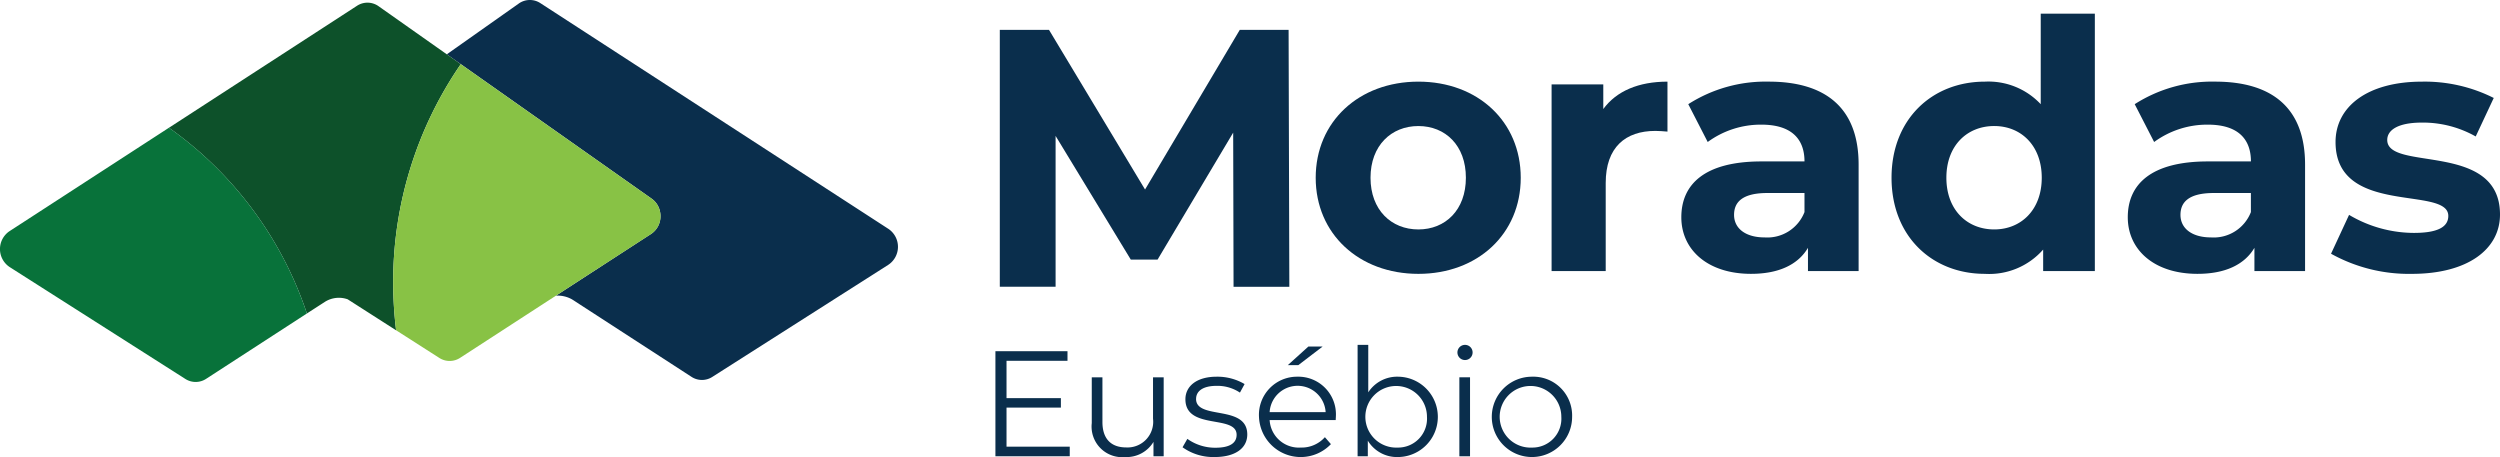
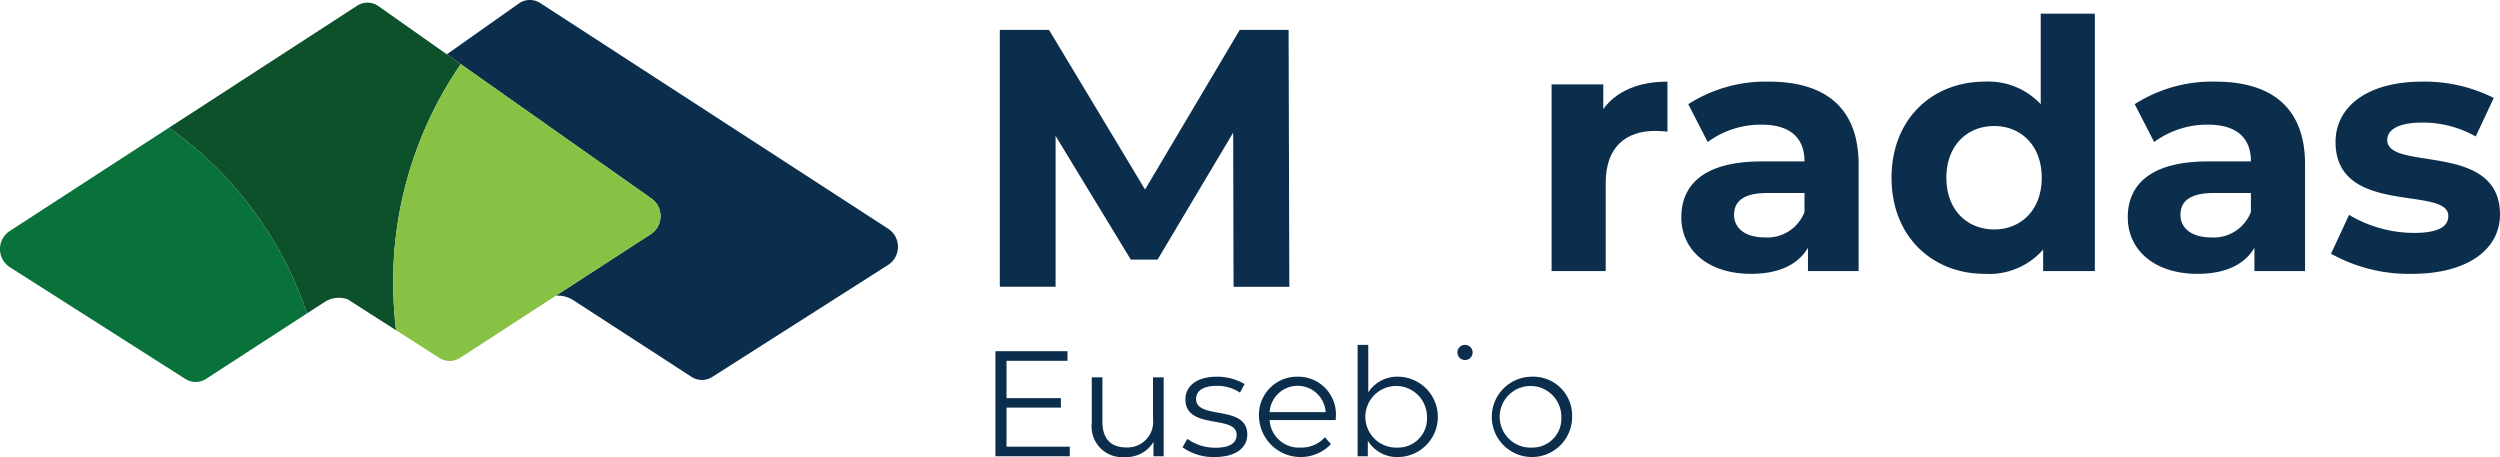
<svg xmlns="http://www.w3.org/2000/svg" width="256" height="46.801" viewBox="0 0 256 46.801">
  <defs>
    <clipPath id="clip-path">
      <rect id="Retângulo_2" data-name="Retângulo 2" width="256" height="46.801" fill="none" />
    </clipPath>
  </defs>
  <g id="Grupo_3" data-name="Grupo 3" transform="translate(0 0)">
    <path id="Caminho_1" data-name="Caminho 1" d="M109.081,29.363h5.713V13.917l7.7,12.665h2.743l7.742-13,.038,15.785h5.712l-.075-26.308h-5l-9.7,16.349L114.117,3.055h-5.036Z" transform="translate(-6.701)" fill="#0a2e4c" />
    <g id="Grupo_2" data-name="Grupo 2" transform="translate(0 0)">
      <g id="Grupo_1" data-name="Grupo 1" clip-path="url(#clip-path)">
-         <path id="Caminho_2" data-name="Caminho 2" d="M163.52,18.684c0-5.755-4.405-9.841-10.48-9.841s-10.516,4.086-10.516,9.841,4.441,9.842,10.516,9.842,10.48-4.087,10.48-9.842m-15.383,0c0-3.3,2.132-5.294,4.9-5.294s4.866,1.99,4.866,5.294-2.1,5.294-4.866,5.294-4.9-1.99-4.9-5.294" transform="translate(-7.796 -0.483)" fill="#0a2e4c" />
        <path id="Caminho_3" data-name="Caminho 3" d="M173.371,11.65V9.128h-5.294V28.241h5.542V19.217c0-3.659,2.025-5.329,5.081-5.329.426,0,.781.035,1.243.071V8.843c-2.949,0-5.223.959-6.573,2.807" transform="translate(-9.194 -0.483)" fill="#0a2e4c" />
        <path id="Caminho_4" data-name="Caminho 4" d="M191.084,8.842a14.686,14.686,0,0,0-8.242,2.309l1.99,3.873a9.187,9.187,0,0,1,5.506-1.777c2.983,0,4.405,1.386,4.405,3.766h-4.405c-5.827,0-8.207,2.345-8.207,5.72,0,3.3,2.665,5.791,7.141,5.791,2.807,0,4.8-.924,5.827-2.665v2.38h5.186V17.334c0-5.791-3.375-8.492-9.2-8.492M194.743,22.2a4.084,4.084,0,0,1-4.086,2.594c-1.954,0-3.126-.924-3.126-2.309,0-1.279.817-2.238,3.411-2.238h3.8Z" transform="translate(-9.963 -0.483)" fill="#0a2e4c" />
        <path id="Caminho_5" data-name="Caminho 5" d="M220.178,10.749a7.342,7.342,0,0,0-5.72-2.309c-5.4,0-9.557,3.837-9.557,9.841s4.156,9.841,9.557,9.841a7.354,7.354,0,0,0,5.969-2.487v2.2h5.293V1.477h-5.541Zm-4.761,12.825c-2.772,0-4.9-1.99-4.9-5.294s2.132-5.294,4.9-5.294c2.736,0,4.866,1.99,4.866,5.294s-2.131,5.294-4.866,5.294" transform="translate(-11.208 -0.08)" fill="#0a2e4c" />
        <path id="Caminho_6" data-name="Caminho 6" d="M239.444,8.842a14.685,14.685,0,0,0-8.242,2.309l1.99,3.873a9.187,9.187,0,0,1,5.506-1.777c2.984,0,4.405,1.386,4.405,3.766H238.7c-5.827,0-8.207,2.345-8.207,5.72,0,3.3,2.665,5.791,7.141,5.791,2.807,0,4.8-.924,5.827-2.665v2.38h5.186V17.334c0-5.791-3.375-8.492-9.2-8.492M243.1,22.2a4.084,4.084,0,0,1-4.086,2.594c-1.954,0-3.126-.924-3.126-2.309,0-1.279.817-2.238,3.411-2.238h3.8Z" transform="translate(-12.608 -0.483)" fill="#0a2e4c" />
        <path id="Caminho_7" data-name="Caminho 7" d="M258.267,14.812c0-.994,1.066-1.776,3.553-1.776a10.981,10.981,0,0,1,5.506,1.421l1.847-3.943a15.712,15.712,0,0,0-7.353-1.67c-5.578,0-8.847,2.558-8.847,6.182,0,7.638,11.546,4.44,11.546,7.566,0,1.066-.958,1.741-3.517,1.741a13.076,13.076,0,0,1-6.644-1.847l-1.847,3.979a16.408,16.408,0,0,0,8.278,2.061c5.72,0,9.024-2.523,9.024-6.075,0-7.531-11.547-4.369-11.547-7.638" transform="translate(-13.813 -0.483)" fill="#0a2e4c" />
        <path id="Caminho_8" data-name="Caminho 8" d="M93.627,23.442,57.979.32a1.96,1.96,0,0,0-2.211.043l-7.37,5.2L49.831,6.57,69.38,20.349a2.1,2.1,0,0,1,.6.657,2.225,2.225,0,0,1,.3,1.168,2.169,2.169,0,0,1-.97,1.787l-9.736,6.315a2.977,2.977,0,0,1,1.681.4l12.2,7.911a1.958,1.958,0,0,0,2.132.009L93.613,27.114a2.211,2.211,0,0,0,.014-3.672" transform="translate(-2.647 0)" fill="#0a2e4c" />
        <path id="Caminho_9" data-name="Caminho 9" d="M41.261,29A39.322,39.322,0,0,1,48.185,6.586L46.751,5.575,39.766.651A1.959,1.959,0,0,0,37.558.608L18.3,13.1A38.026,38.026,0,0,1,32.427,32.115l1.857-1.2a2.687,2.687,0,0,1,2.32-.251l4.958,3.174a40.56,40.56,0,0,1-.3-4.835" transform="translate(-1.001 -0.015)" fill="#0d512a" />
        <path id="Caminho_10" data-name="Caminho 10" d="M69.966,22.555a2.226,2.226,0,0,0-.3-1.168,2.1,2.1,0,0,0-.6-.657L49.513,6.95A39.32,39.32,0,0,0,42.59,29.364a40.376,40.376,0,0,0,.3,4.835l4.422,2.83a1.954,1.954,0,0,0,2.133-.006l9.815-6.368L69,24.342a2.169,2.169,0,0,0,.97-1.787" transform="translate(-2.33 -0.38)" fill="#88c245" />
        <path id="Caminho_11" data-name="Caminho 11" d="M17.3,13.837.97,24.431A2.208,2.208,0,0,0,.984,28.1L18.978,39.559a1.955,1.955,0,0,0,2.129-.009l10.32-6.694A38.026,38.026,0,0,0,17.3,13.837" transform="translate(0 -0.757)" fill="#08723a" />
        <path id="Caminho_12" data-name="Caminho 12" d="M108.966,47.82v-4h5.567v-.969h-5.567V39.025h6.243v-.984h-7.38V48.8h7.612V47.82Z" transform="translate(-5.898 -2.081)" fill="#0a2e4c" />
        <path id="Caminho_13" data-name="Caminho 13" d="M124.539,45.115a2.63,2.63,0,0,1-2.752,2.937c-1.538,0-2.429-.876-2.429-2.6V40.872h-1.092v4.69a3.133,3.133,0,0,0,3.413,3.475,3.216,3.216,0,0,0,2.906-1.553v1.476h1.045V40.872h-1.092Z" transform="translate(-6.469 -2.235)" fill="#0a2e4c" />
        <path id="Caminho_14" data-name="Caminho 14" d="M129.487,43.082c0-.769.647-1.339,2.107-1.339a4.151,4.151,0,0,1,2.383.692l.476-.875a5.471,5.471,0,0,0-2.86-.754c-2.061,0-3.2.984-3.2,2.307,0,3.2,5.243,1.538,5.243,3.644,0,.8-.631,1.322-2.168,1.322a4.89,4.89,0,0,1-2.876-.907l-.492.86a5.4,5.4,0,0,0,3.291,1c2.106,0,3.337-.907,3.337-2.307,0-3.106-5.244-1.46-5.244-3.644" transform="translate(-7.007 -2.232)" fill="#0a2e4c" />
        <path id="Caminho_15" data-name="Caminho 15" d="M140.331,40.806a3.9,3.9,0,0,0-3.951,4.105,4.276,4.276,0,0,0,7.366,2.8L143.129,47a3.184,3.184,0,0,1-2.475,1.062,2.994,2.994,0,0,1-3.183-2.814h6.766c0-.123.015-.246.015-.338a3.854,3.854,0,0,0-3.921-4.105m-2.86,3.629a2.873,2.873,0,0,1,5.735,0Z" transform="translate(-7.46 -2.232)" fill="#0a2e4c" />
-         <path id="Caminho_16" data-name="Caminho 16" d="M143.07,37.537h-1.46L139.5,39.444h1.076Z" transform="translate(-7.631 -2.053)" fill="#0a2e4c" />
        <path id="Caminho_17" data-name="Caminho 17" d="M151.23,40.617a3.532,3.532,0,0,0-3.075,1.6V37.358h-1.092V48.767h1.046v-1.6a3.5,3.5,0,0,0,3.121,1.677,4.114,4.114,0,0,0,0-8.227m-.077,7.258a3.155,3.155,0,1,1,3.014-3.152,2.961,2.961,0,0,1-3.014,3.152" transform="translate(-8.045 -2.043)" fill="#0a2e4c" />
-         <rect id="Retângulo_1" data-name="Retângulo 1" width="1.092" height="8.088" transform="translate(149.439 38.635)" fill="#0a2e4c" />
        <path id="Caminho_18" data-name="Caminho 18" d="M158.627,37.358a.777.777,0,1,0,.8.753.775.775,0,0,0-.8-.753" transform="translate(-8.633 -2.043)" fill="#0a2e4c" />
        <path id="Caminho_19" data-name="Caminho 19" d="M165.72,40.806a4.113,4.113,0,1,0,4.105,4.106,3.978,3.978,0,0,0-4.105-4.106m0,7.258a3.156,3.156,0,1,1,3-3.152,2.962,2.962,0,0,1-3,3.152" transform="translate(-8.84 -2.232)" fill="#0a2e4c" />
      </g>
    </g>
  </g>
</svg>